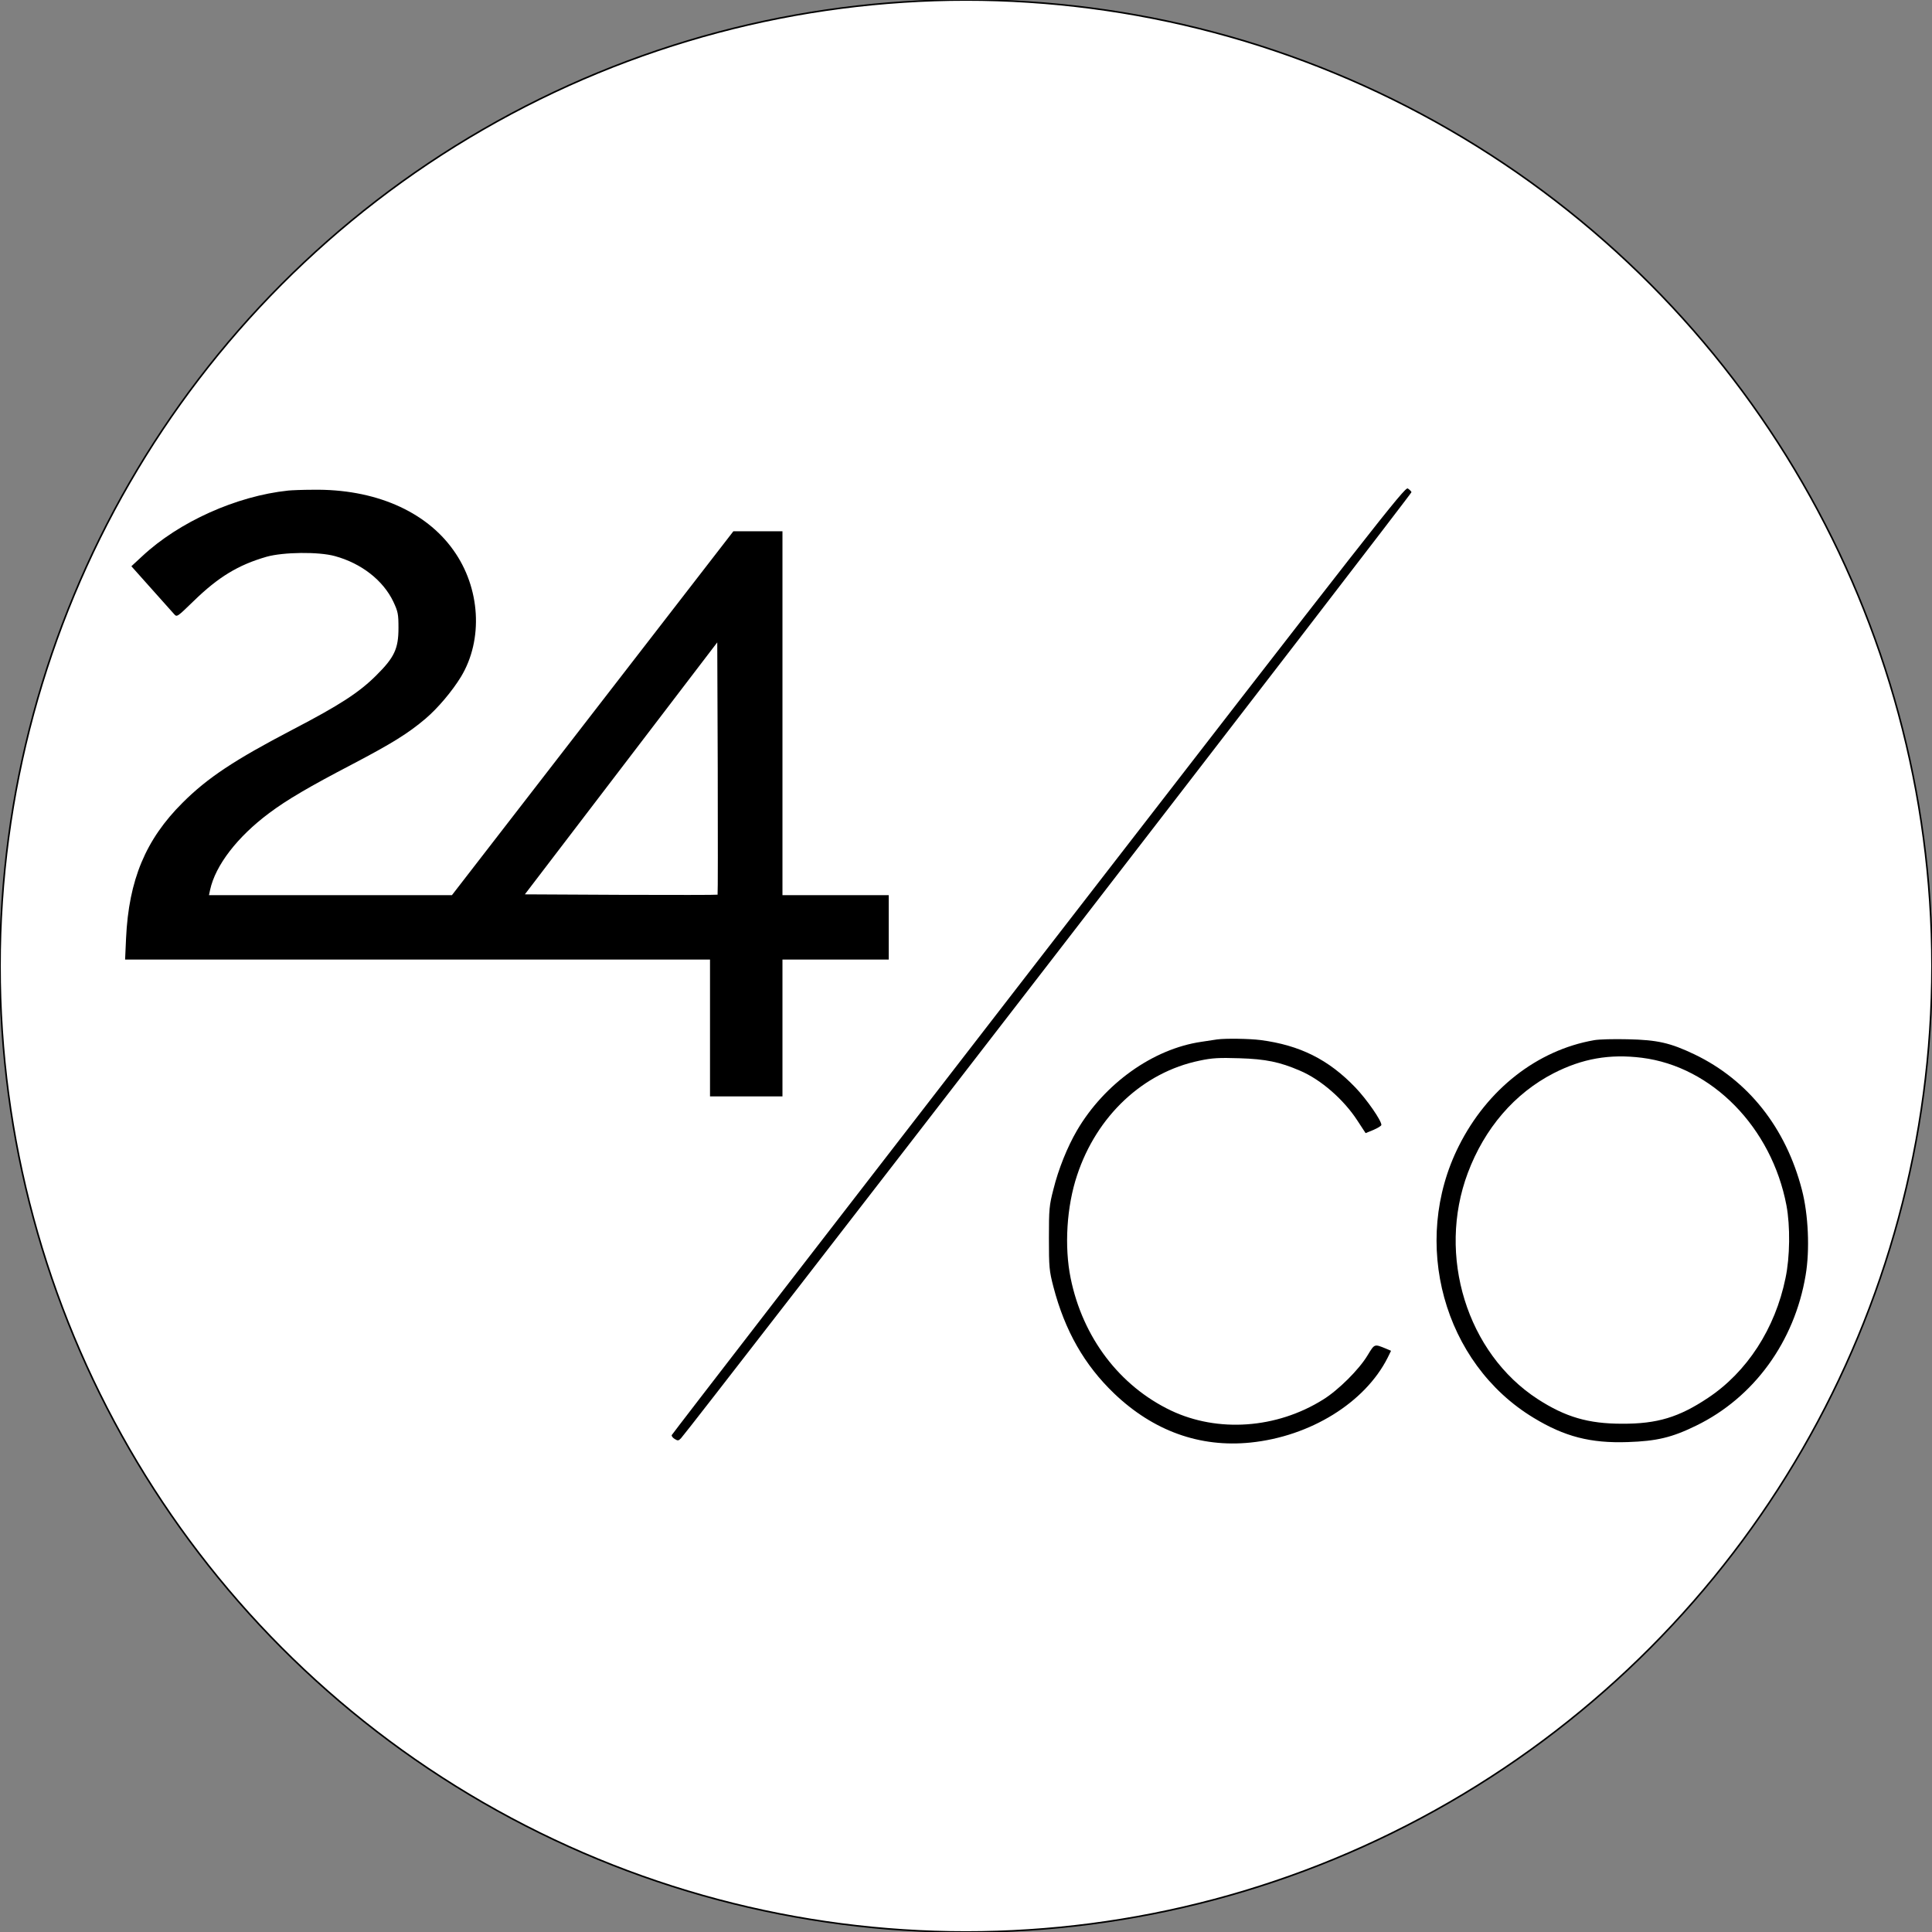
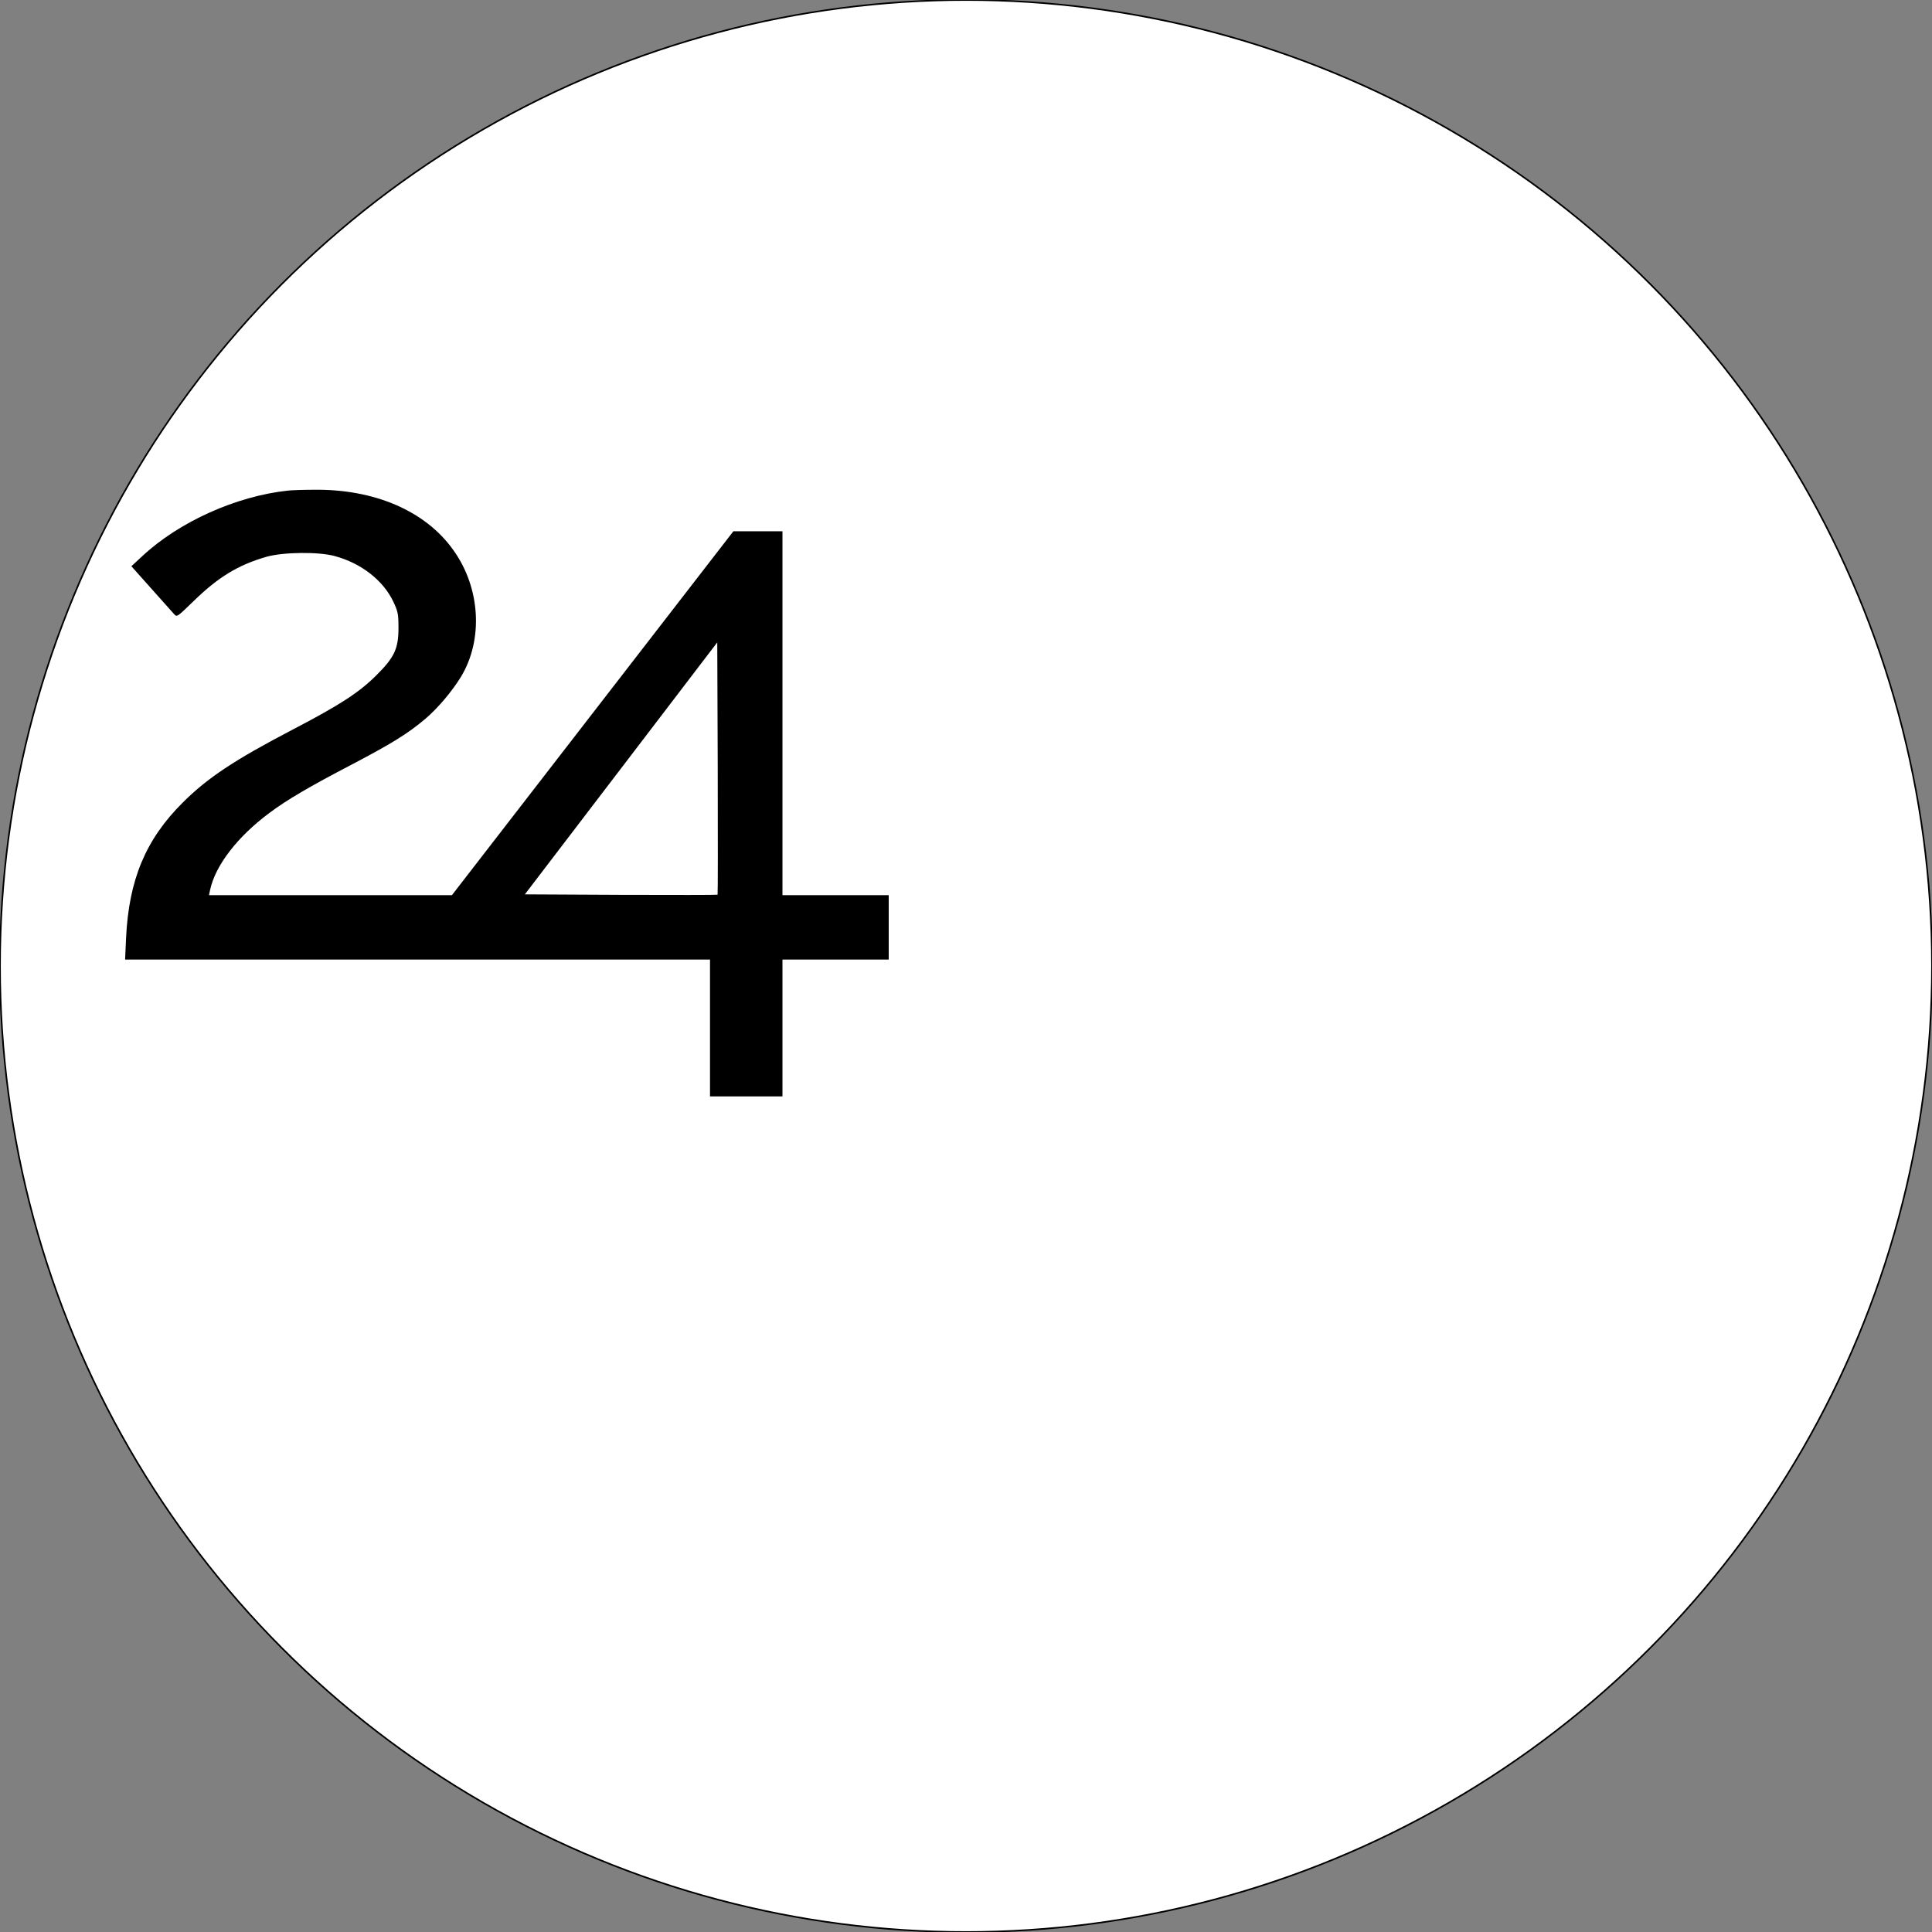
<svg xmlns="http://www.w3.org/2000/svg" version="1.1" id="Livello_1" x="0px" y="0px" viewBox="0 0 1200 1200" style="enable-background:new 0 0 1200 1200;" xml:space="preserve">
  <rect x="0" y="0" width="1200" height="1200" fill="#808080" stroke="none" />
  <style type="text/css">
	.st0{fill:#FFFFFF;stroke:#000000;stroke-miterlimit:10;}
</style>
  <circle class="st0" cx="600" cy="600" r="600" />
  <g transform="translate(0,1200) scale(0.1,-0.1)">
-     <path d="M6450,6037C5199,4420,4174,3092,4172,3086c-1-6,7-17,19-24c19-12,24-11,39,5c52,54,4540,5867,4537,5876c-2,6-12,16-23,23   C8726,8977,8555,8758,6450,6037z" />
    <path d="M1790,8953c-322-34-678-194-907-408l-67-62l124-139c68-76,132-148,142-159c17-19,19-17,120,81c154,150,277,225,454,276   c104,29,323,32,424,4c165-45,300-151,363-283c29-62,32-77,32-163c0-129-25-183-138-295c-106-106-228-185-518-336   c-362-189-530-300-685-455c-230-229-334-480-351-841l-6-133h1817h1816v-425v-425h225h225v425v425h330h330v200v200h-330h-330v1130   v1130h-152h-153l-874-1130l-874-1130h-754h-755l7,33c33,152,169,329,366,476c112,84,249,164,519,305c242,127,346,191,454,283   c75,64,164,169,219,259c140,231,121,553-47,787c-173,244-492,381-872,375C1878,8958,1809,8955,1790,8953z M4457,6443   c-2-2-272-2-600-1l-597,3l598,783l597,782l3-782C4459,6799,4459,6445,4457,6443z" />
-     <path d="M7560,5544c-14-2-59-9-99-15c-300-44-602-260-772-551c-59-101-115-239-146-365c-26-100-28-123-28-303c0-181,2-203,28-303   c71-272,192-485,378-663c243-232,532-336,846-304c372,38,711,248,852,527l21,43l-33,14c-71,29-69,30-112-41c-53-89-183-218-277-276   c-289-181-654-206-945-68c-320,153-548,454-623,822c-40,196-25,445,40,639c122,370,411,640,760,712c79,17,121,19,250,15   c161-5,249-23,374-77c130-55,272-179,357-310l51-78l49,20c27,12,49,25,49,31c0,28-91,159-162,233c-166,173-344,262-588,294   C7758,5549,7612,5551,7560,5544z" />
-     <path d="M9900,5539c-352-62-662-304-839-657c-301-599-95-1350,464-1688c192-117,354-159,585-151c180,6,274,28,425,102   c358,174,611,521,680,934c27,157,17,378-23,531c-100,386-334,681-667,841c-151,72-230,90-415,94C10025,5547,9930,5545,9900,5539z    M10198,5430c436-55,806-433,898-917c24-128,22-321-6-452c-64-313-239-583-482-744c-180-120-315-161-533-160c-209,0-351,41-524,153   c-439,285-627,891-434,1405c104,277,290,494,533,619C9828,5425,9997,5455,10198,5430z" />
  </g>
</svg>